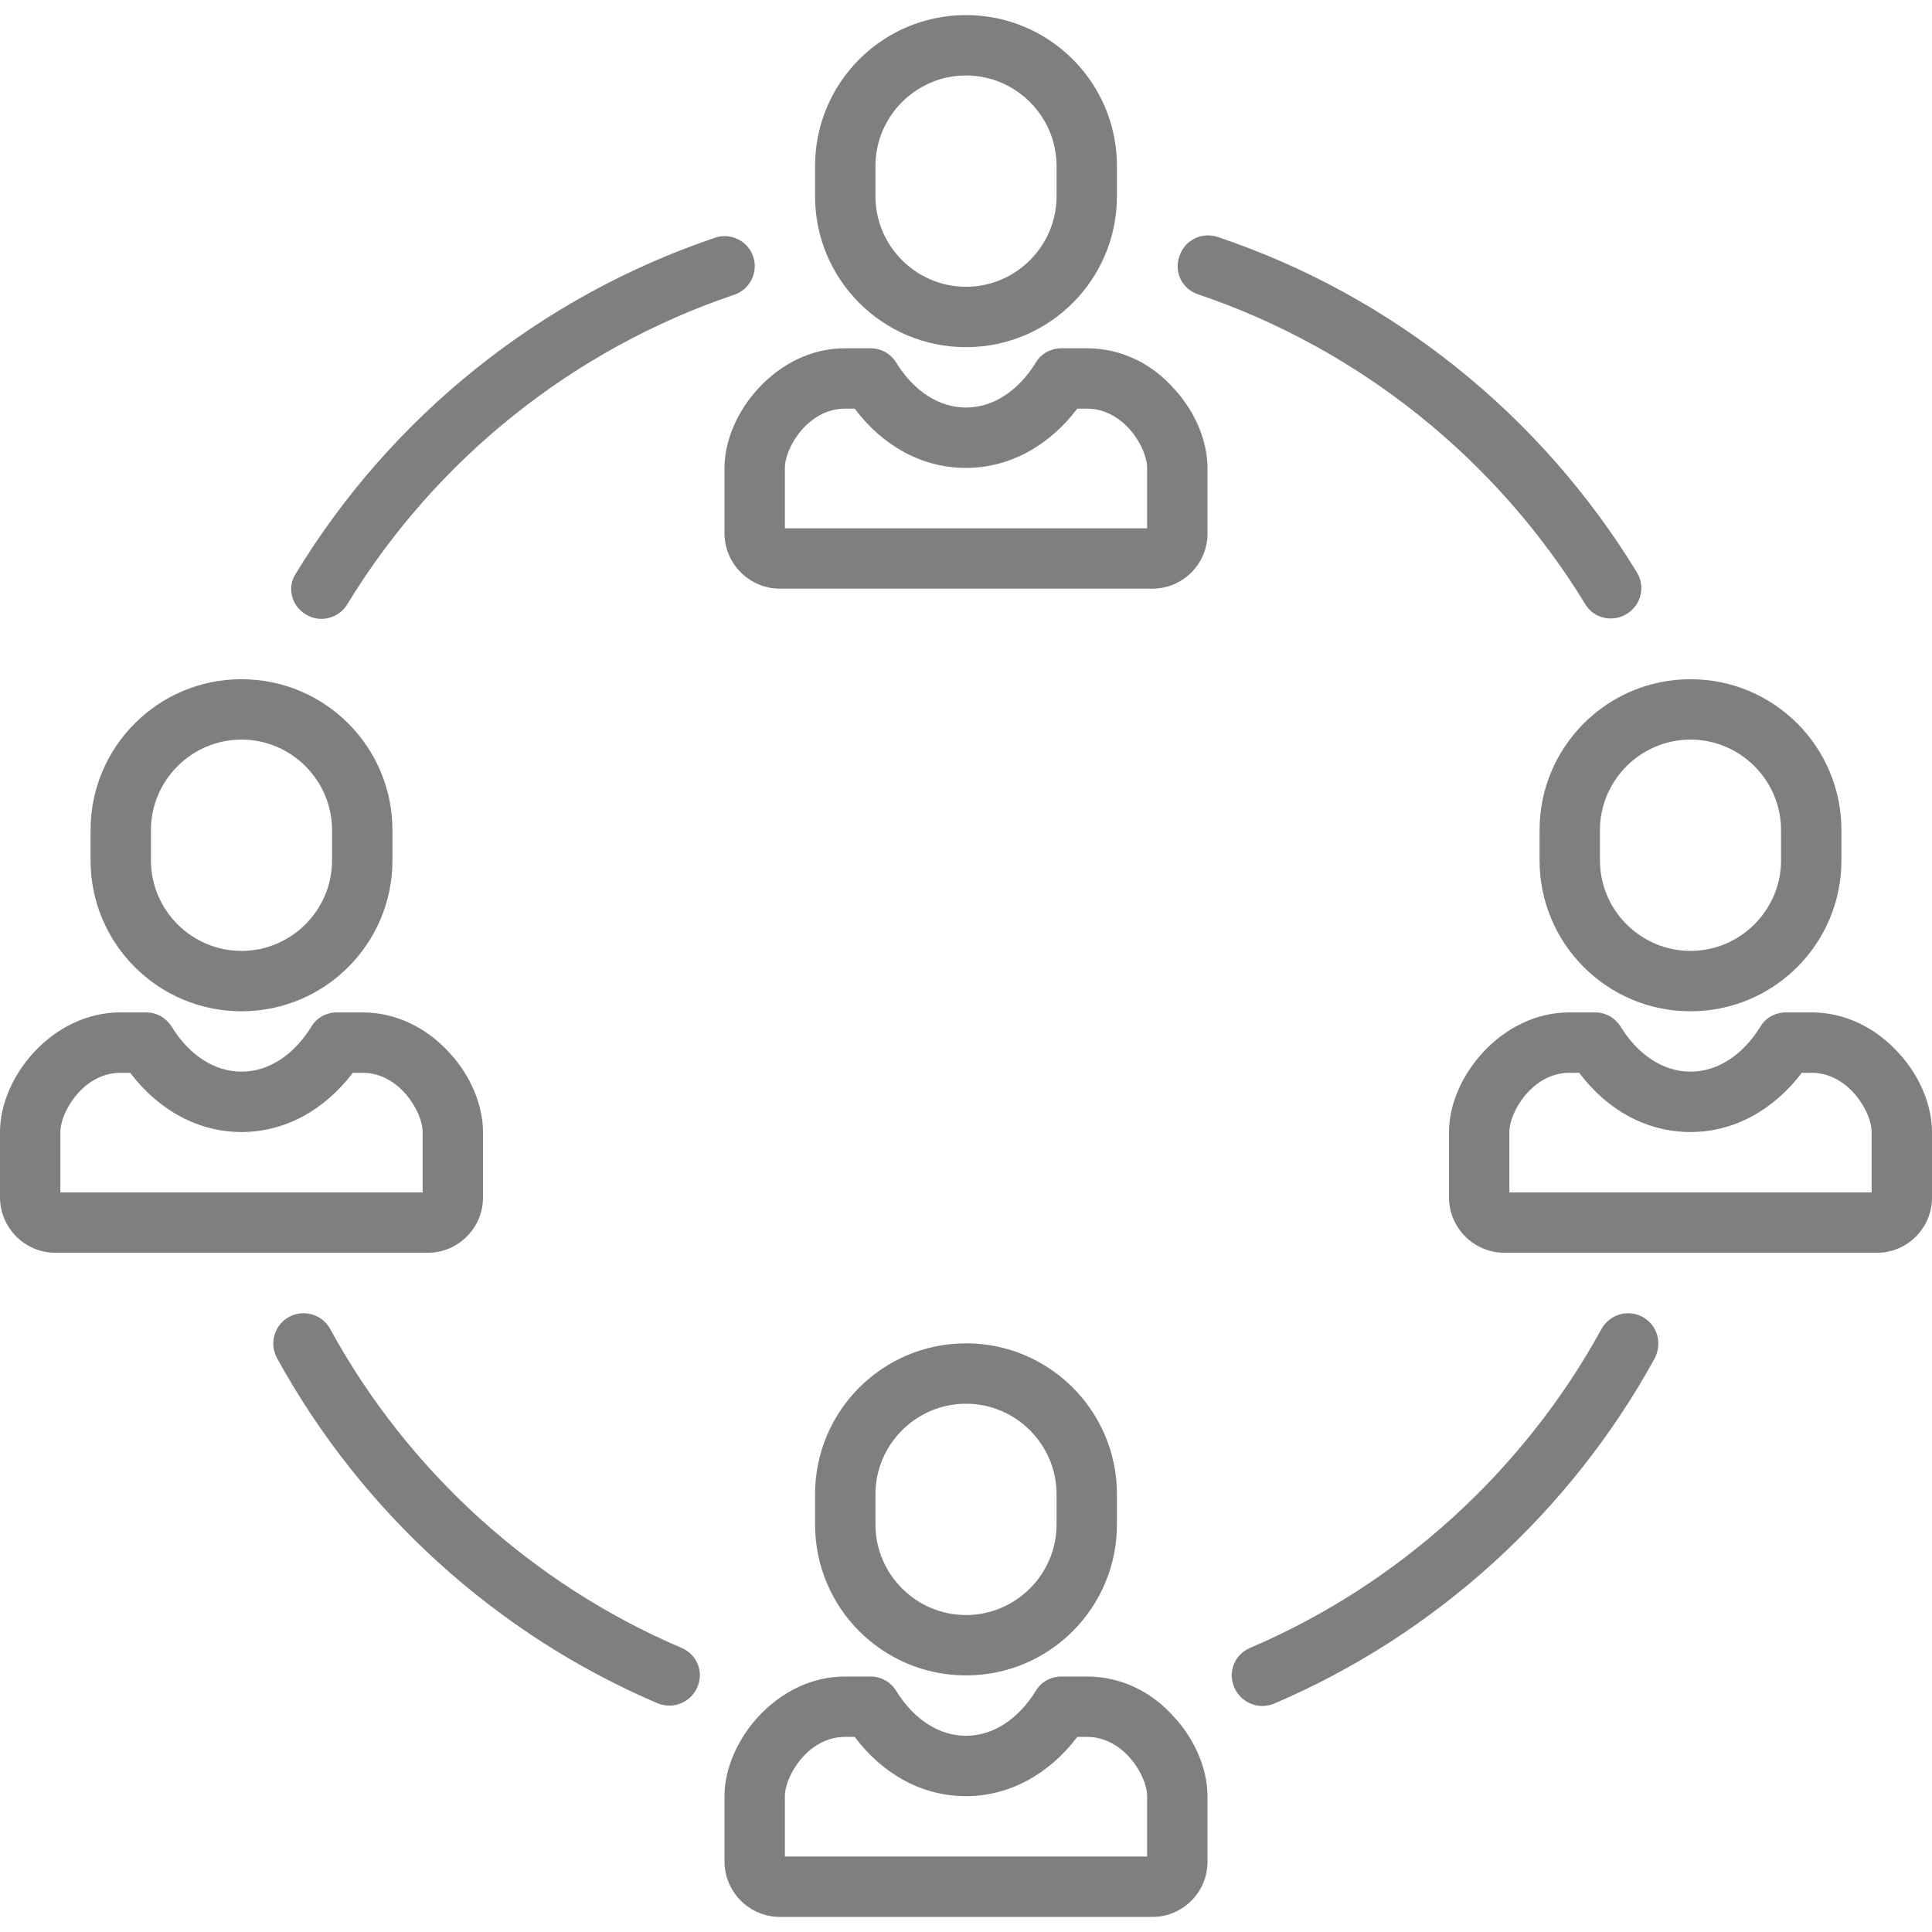
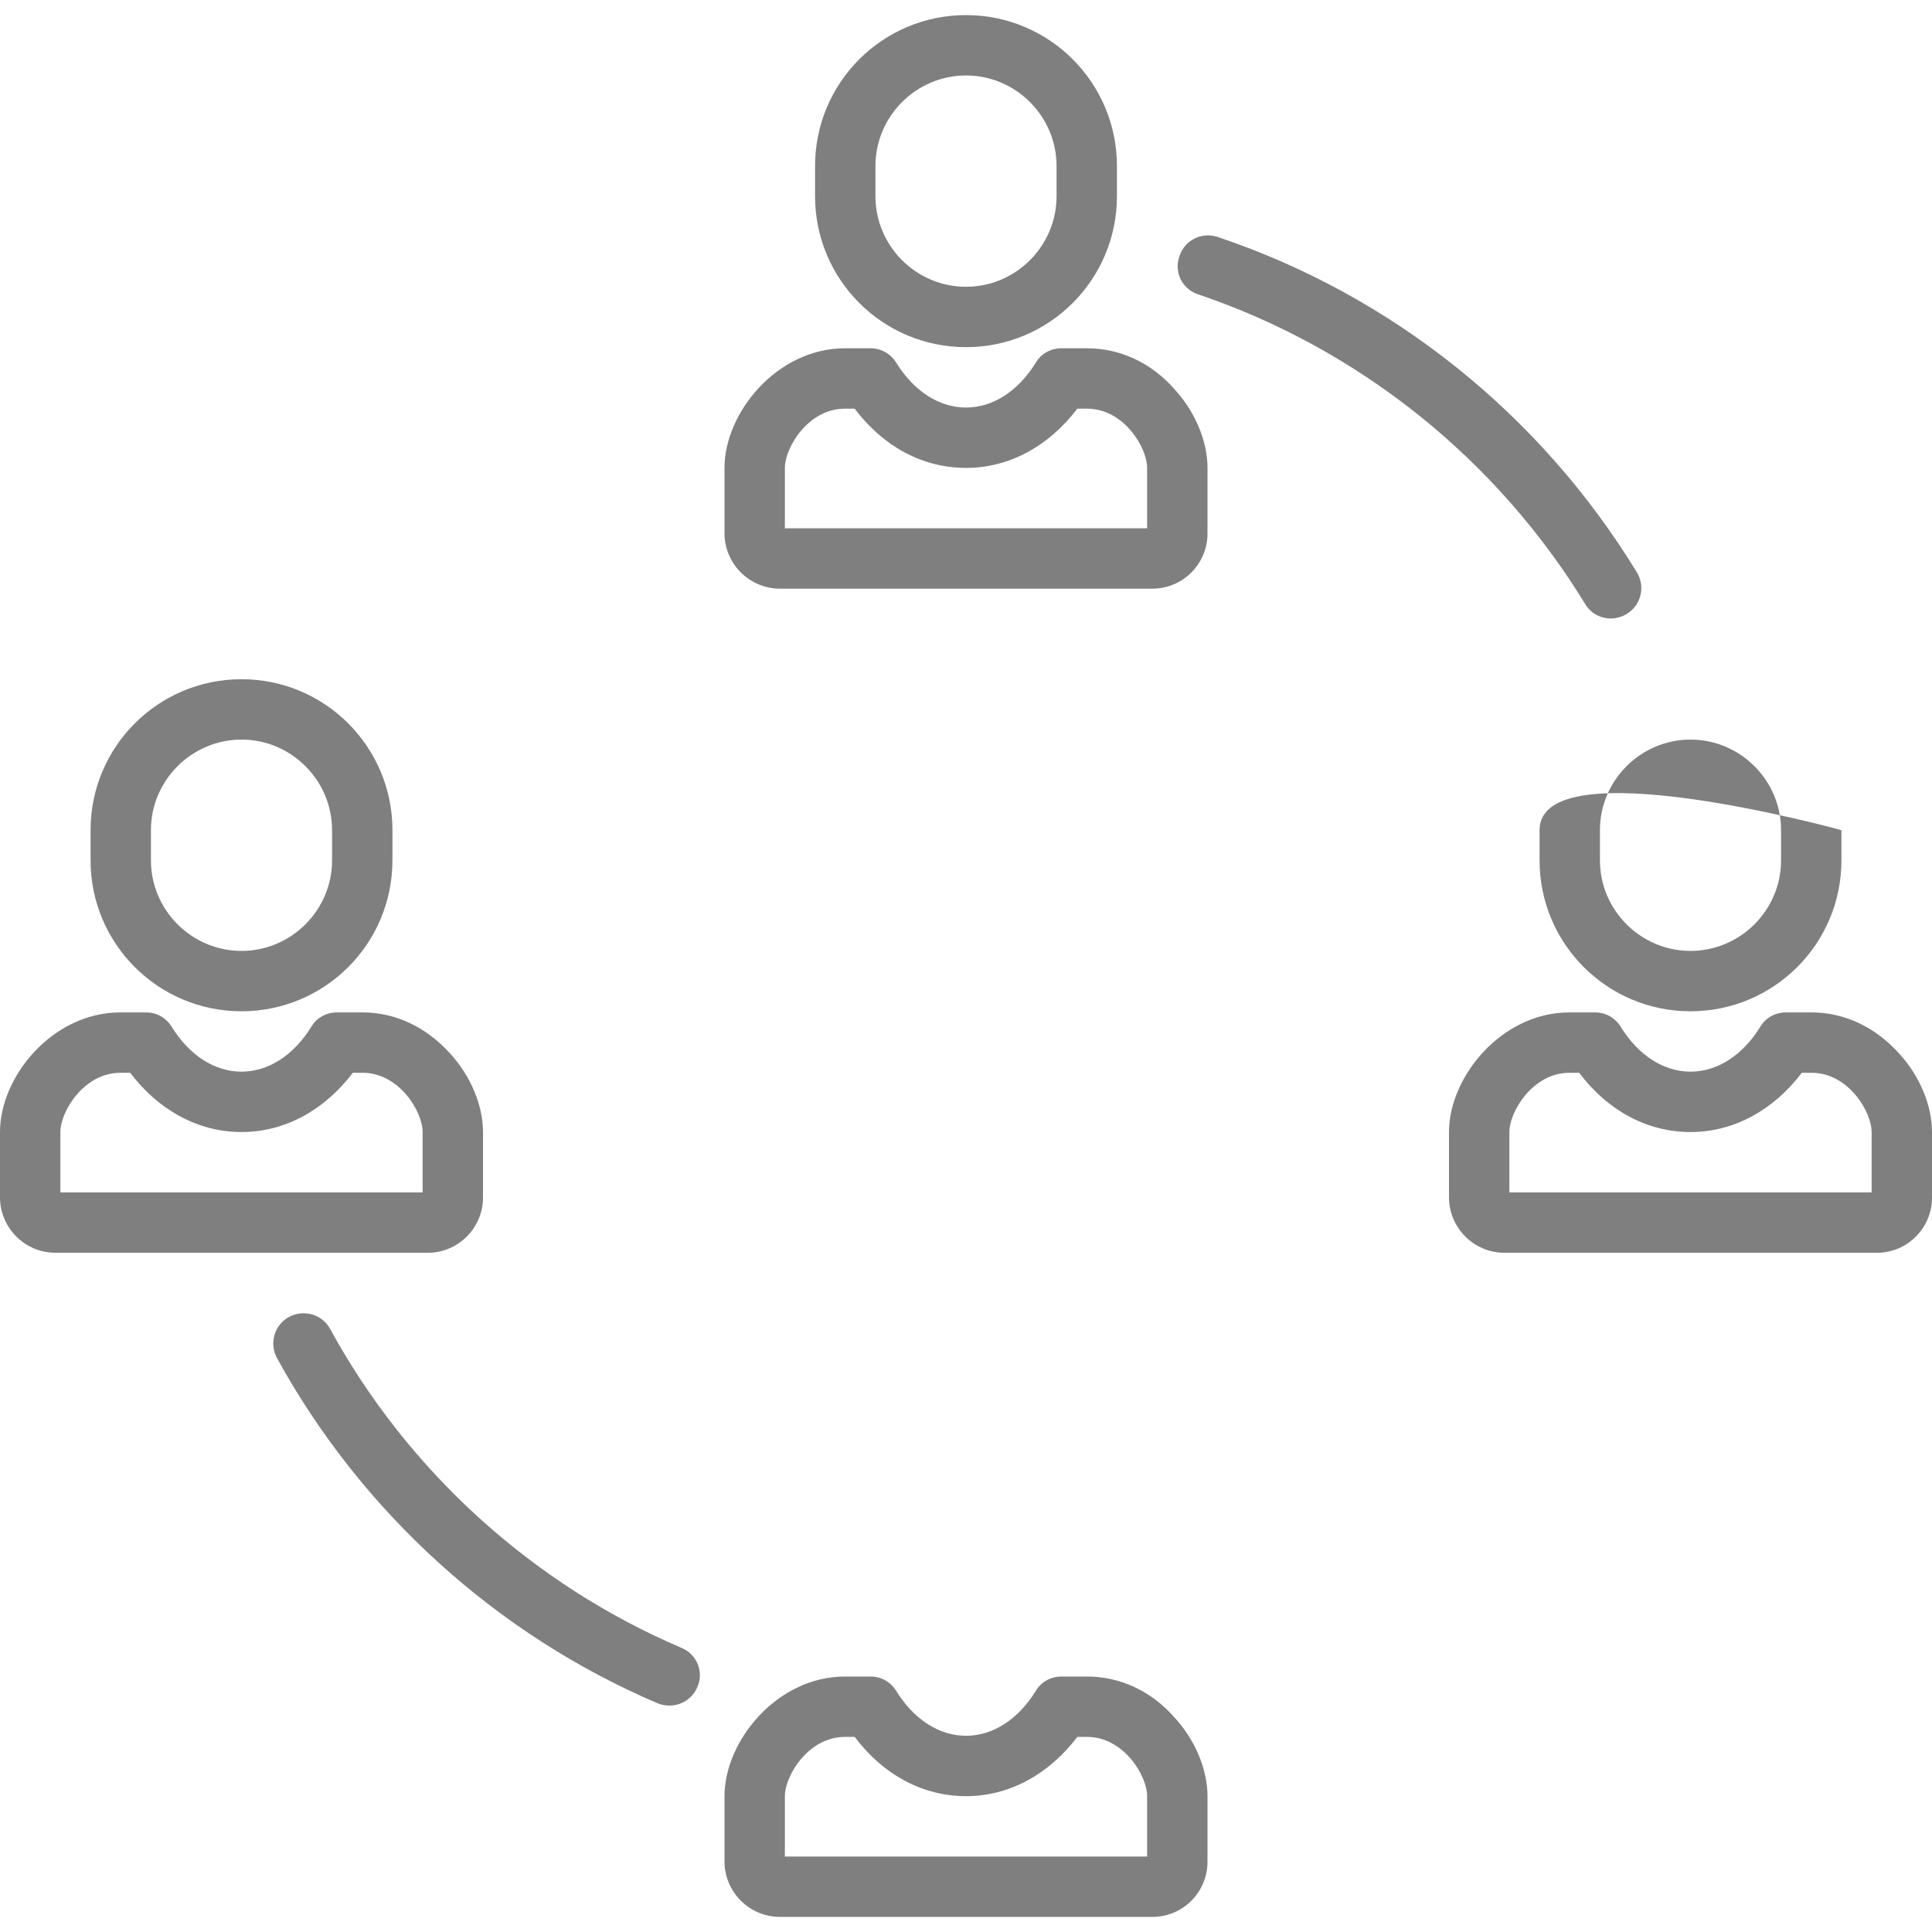
<svg xmlns="http://www.w3.org/2000/svg" version="1.1" id="Capa_1" x="0px" y="0px" viewBox="0 0 512 512" style="enable-background:new 0 0 512 512;" xml:space="preserve">
  <style type="text/css">
	.st0{opacity:0.5;}
</style>
  <g class="st0">
-     <path d="M256,444c22.1,0,40-17.9,40-40v-8c0-22.1-17.9-40-40-40s-40,17.9-40,40v8C216,426.1,233.9,444,256,444z M232,396   c0-13.2,10.8-24,24-24c13.2,0,24,10.8,24,24v8c0,13.2-10.8,24-24,24s-24-10.8-24-24V396z" />
    <path d="M288.1,444.3h-6.8c-2.8,0-5.4,1.4-6.8,3.8c-4.7,7.6-11.4,11.9-18.5,11.9s-13.8-4.3-18.5-11.9c-1.5-2.4-4-3.8-6.8-3.8h-6.8   c-18,0-31.9,17.1-31.9,31.7v17.3c0,8.1,6.6,14.7,14.7,14.7h98.7c8.1,0,14.6-6.6,14.6-14.6V476c0-7-3.2-14.8-8.7-20.8   C305.1,448.1,296.8,444.3,288.1,444.3z M304,492h-96v-16c0-5.4,6.2-15.7,15.9-15.7h2.6c7.6,10.1,18.1,15.7,29.5,15.7   s21.9-5.7,29.5-15.7h2.6c9.7,0,15.9,10.3,15.9,15.7L304,492L304,492z" />
    <path d="M256,92c22.1,0,40-17.9,40-40v-8c0-22.1-17.9-40-40-40s-40,17.9-40,40v8C216,74.1,233.9,92,256,92z M232,44   c0-13.2,10.8-24,24-24c13.2,0,24,10.8,24,24v8c0,13.2-10.8,24-24,24s-24-10.8-24-24V44z" />
    <path d="M288.1,92.3h-6.8c-2.8,0-5.4,1.4-6.8,3.8c-4.7,7.6-11.4,11.9-18.5,11.9s-13.8-4.3-18.5-11.9c-1.5-2.4-4-3.8-6.8-3.8h-6.8   c-18,0-31.9,17.1-31.9,31.7v17.3c0,8.1,6.6,14.7,14.7,14.7h98.7c8.1,0,14.6-6.6,14.6-14.6V124c0-7-3.2-14.8-8.7-20.8   C305.1,96.1,296.8,92.3,288.1,92.3z M304,140h-96v-16c0-5.4,6.2-15.7,15.9-15.7h2.6c7.6,10.1,18.1,15.7,29.5,15.7   s21.9-5.7,29.5-15.7h2.6c9.7,0,15.9,10.3,15.9,15.7L304,140L304,140z" />
-     <path d="M408,220v8c0,22.1,17.9,40,40,40s40-17.9,40-40v-8c0-22.1-17.9-40-40-40S408,197.9,408,220z M424,220c0-13.2,10.8-24,24-24   s24,10.8,24,24v8c0,13.2-10.8,24-24,24s-24-10.8-24-24V220z" />
+     <path d="M408,220v8c0,22.1,17.9,40,40,40s40-17.9,40-40v-8S408,197.9,408,220z M424,220c0-13.2,10.8-24,24-24   s24,10.8,24,24v8c0,13.2-10.8,24-24,24s-24-10.8-24-24V220z" />
    <path d="M503.3,279.2c-6.3-7-14.5-10.9-23.2-10.9h-6.8c-2.8,0-5.4,1.4-6.8,3.8c-4.7,7.6-11.4,11.9-18.5,11.9s-13.8-4.3-18.5-11.9   c-1.5-2.4-4-3.8-6.8-3.8h-6.8c-18,0-31.9,17.1-31.9,31.7v17.3c0,8.1,6.6,14.7,14.7,14.7h98.7c8.1,0,14.6-6.6,14.6-14.6V300   C512,293,508.8,285.2,503.3,279.2z M496,316h-96v-16c0-5.4,6.2-15.7,15.9-15.7h2.6c7.6,10.1,18.1,15.7,29.5,15.7   s21.9-5.7,29.5-15.7h2.6c9.7,0,15.9,10.3,15.9,15.7L496,316L496,316z" />
    <path d="M64,268c22.1,0,40-17.9,40-40v-8c0-22.1-17.9-40-40-40s-40,17.9-40,40v8C24,250.1,41.9,268,64,268z M40,220   c0-13.2,10.8-24,24-24s24,10.8,24,24v8c0,13.2-10.8,24-24,24s-24-10.8-24-24V220z" />
    <path d="M128,317.4V300c0-7-3.2-14.8-8.7-20.8c-6.3-7-14.5-10.9-23.2-10.9h-6.8c-2.8,0-5.4,1.4-6.8,3.8C77.8,279.7,71.1,284,64,284   s-13.8-4.3-18.5-11.9c-1.5-2.4-4-3.8-6.8-3.8h-6.8C13.9,268.3,0,285.3,0,300v17.3c0,8.1,6.6,14.7,14.7,14.7h98.7   C121.4,332,128,325.4,128,317.4z M112,316H16v-16c0-5.4,6.2-15.7,15.9-15.7h2.6C42.1,294.3,52.6,300,64,300s21.9-5.7,29.5-15.7h2.6   c9.7,0,15.9,10.3,15.9,15.7L112,316L112,316z" />
    <path d="M180.6,436.7c-39.4-16.8-72.5-46.8-93.1-84.5c-2.1-3.9-7-5.3-10.9-3.2s-5.3,7-3.2,10.9c22.4,40.8,58.2,73.3,100.9,91.5   c1,0.4,2.1,0.6,3.1,0.6c3.1,0,6.1-1.8,7.4-4.9C186.6,443.1,184.7,438.4,180.6,436.7z" />
-     <path d="M435.3,349c-3.9-2.1-8.7-0.7-10.9,3.2c-20.6,37.6-53.7,67.7-93.1,84.5c-4.1,1.7-6,6.4-4.2,10.5c1.3,3,4.3,4.9,7.4,4.9   c1,0,2.1-0.2,3.1-0.6c42.7-18.2,78.5-50.7,100.9-91.5C440.6,356,439.2,351.1,435.3,349z" />
    <path d="M317.5,78c42.6,14.4,79.1,43.6,102.6,82.1c1.5,2.5,4.1,3.8,6.8,3.8c1.4,0,2.9-0.4,4.2-1.2c3.8-2.3,5-7.2,2.7-11   c-25.5-41.8-64.9-73.4-111.1-88.9c-4.2-1.4-8.7,0.8-10.1,5C311,72.1,313.3,76.6,317.5,78z" />
-     <path d="M81,162.8c1.3,0.8,2.7,1.2,4.2,1.2c2.7,0,5.3-1.4,6.8-3.8c23.5-38.6,60-67.7,102.6-82.1c4.2-1.4,6.4-6,5-10.1   c-1.4-4.2-6-6.4-10.1-5c-46.2,15.6-85.7,47.2-111.1,89C76,155.6,77.2,160.5,81,162.8z" />
  </g>
</svg>